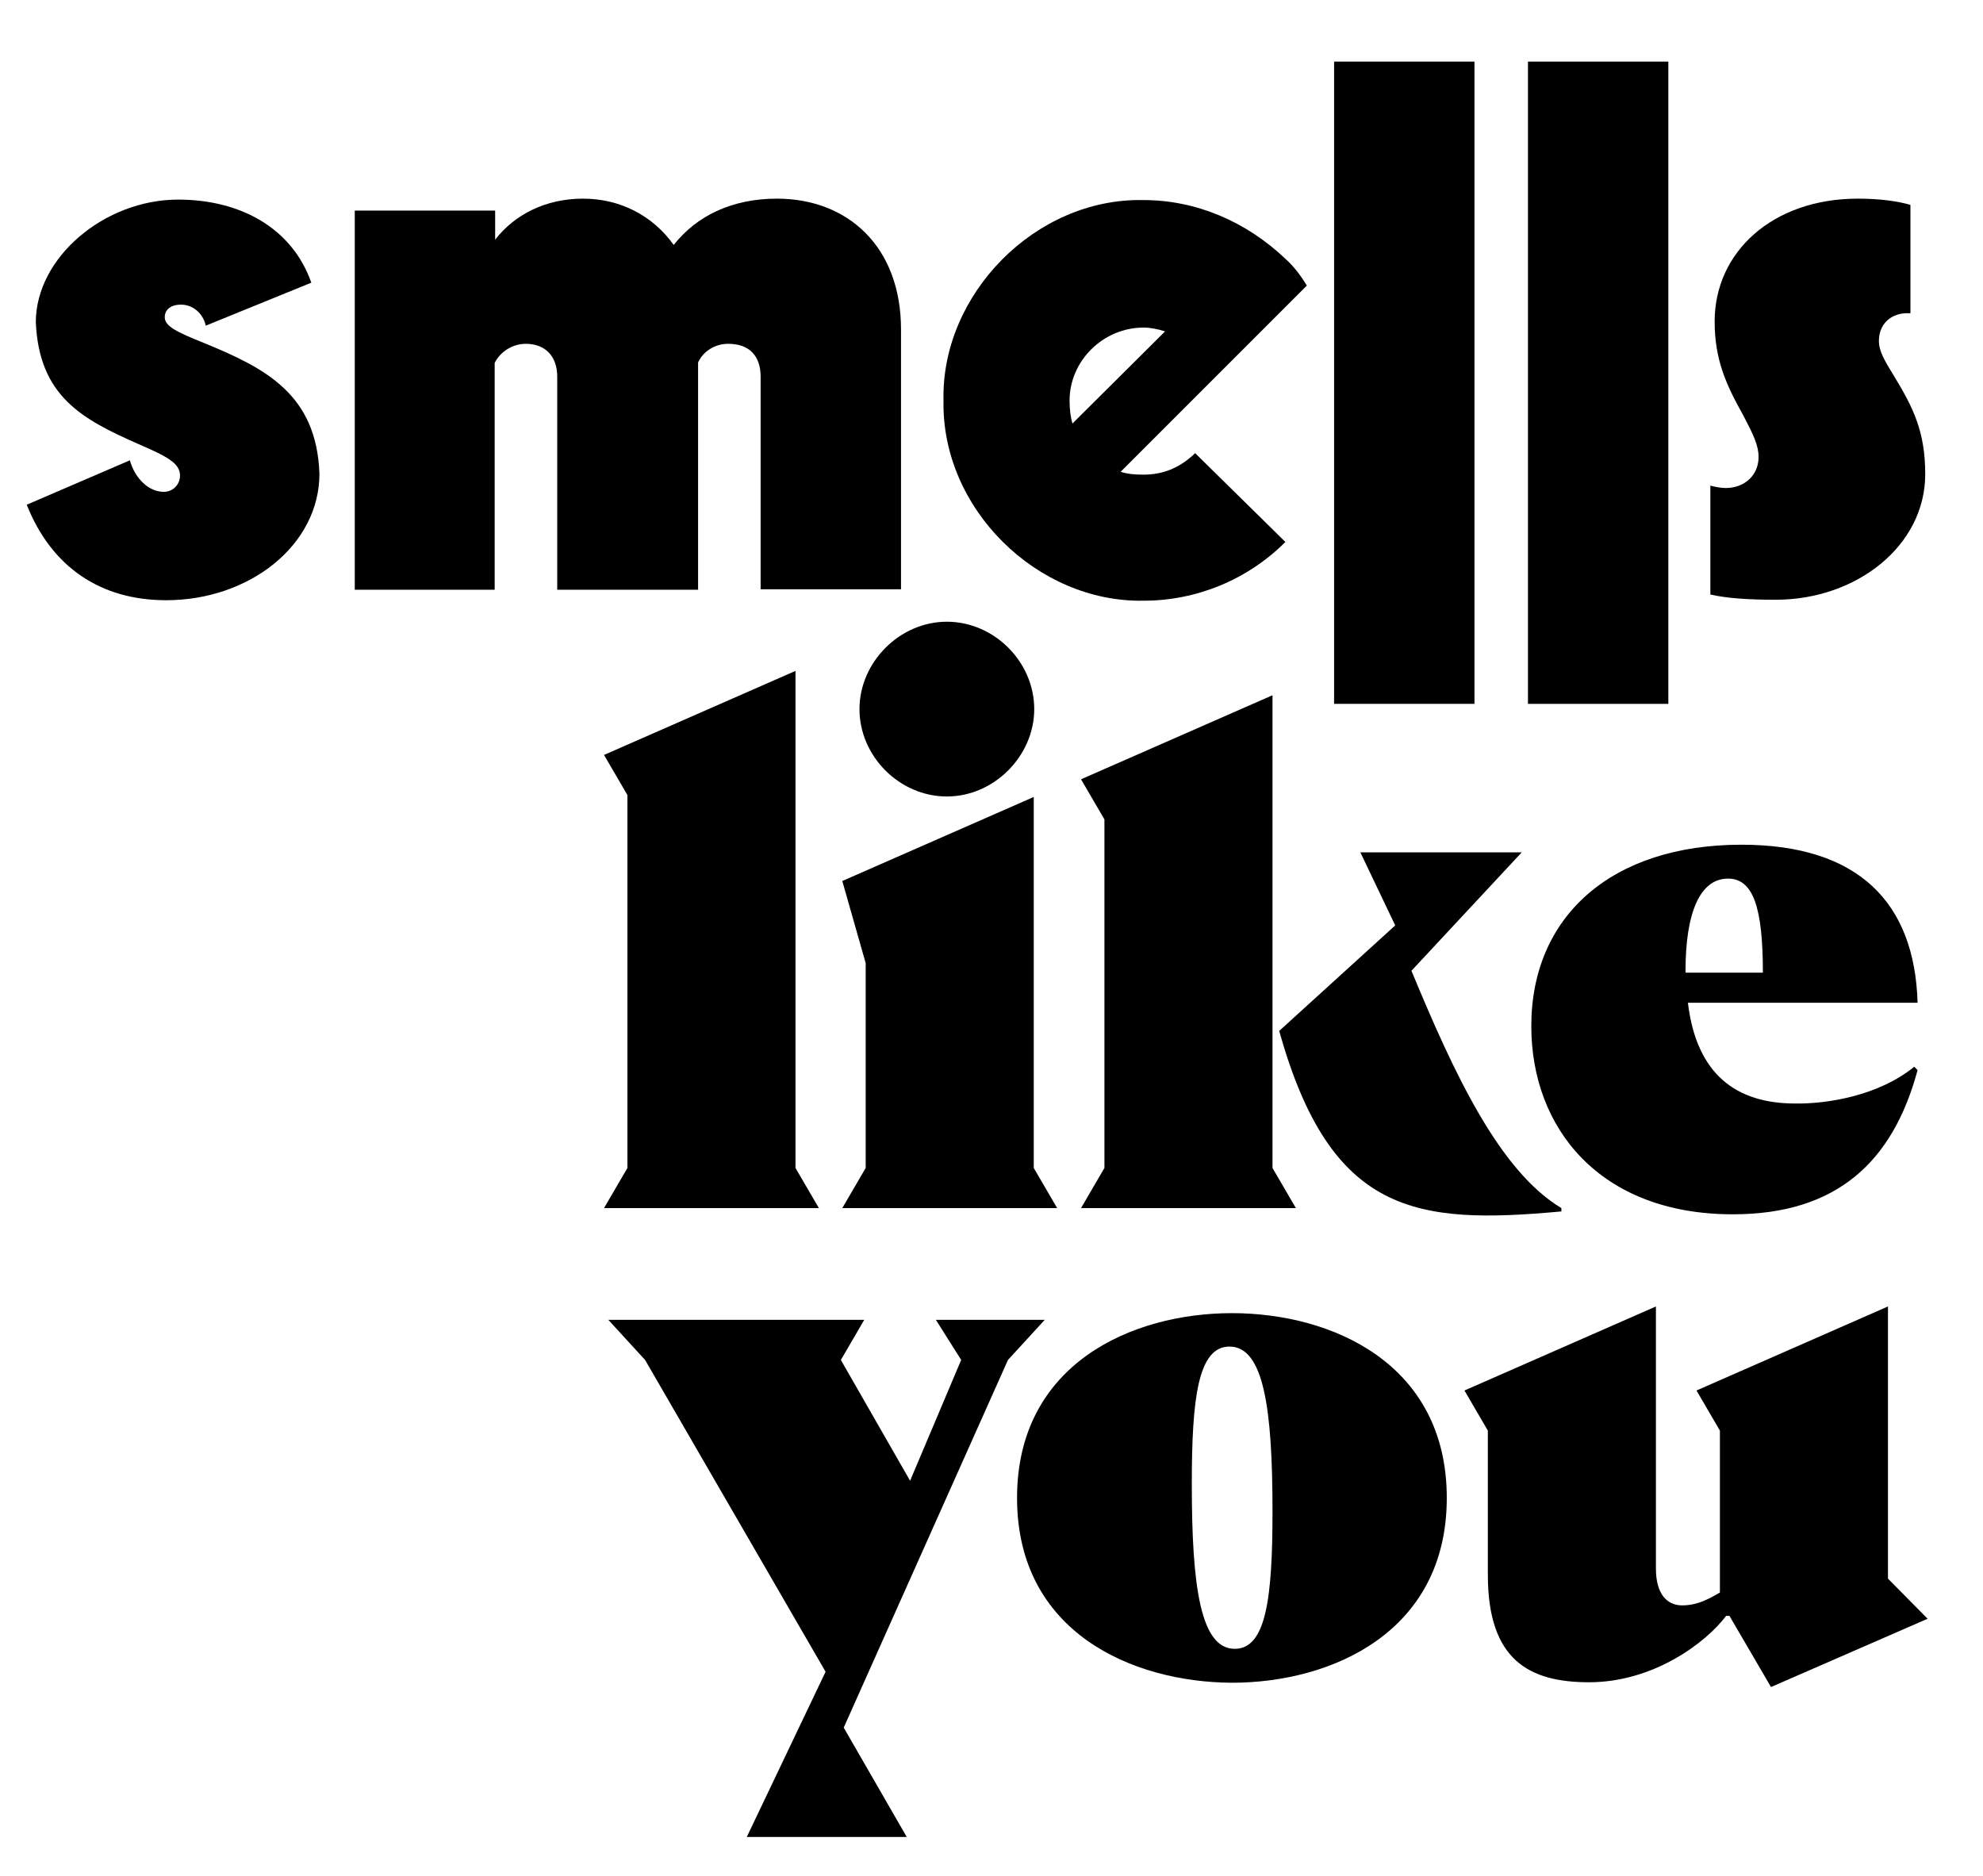
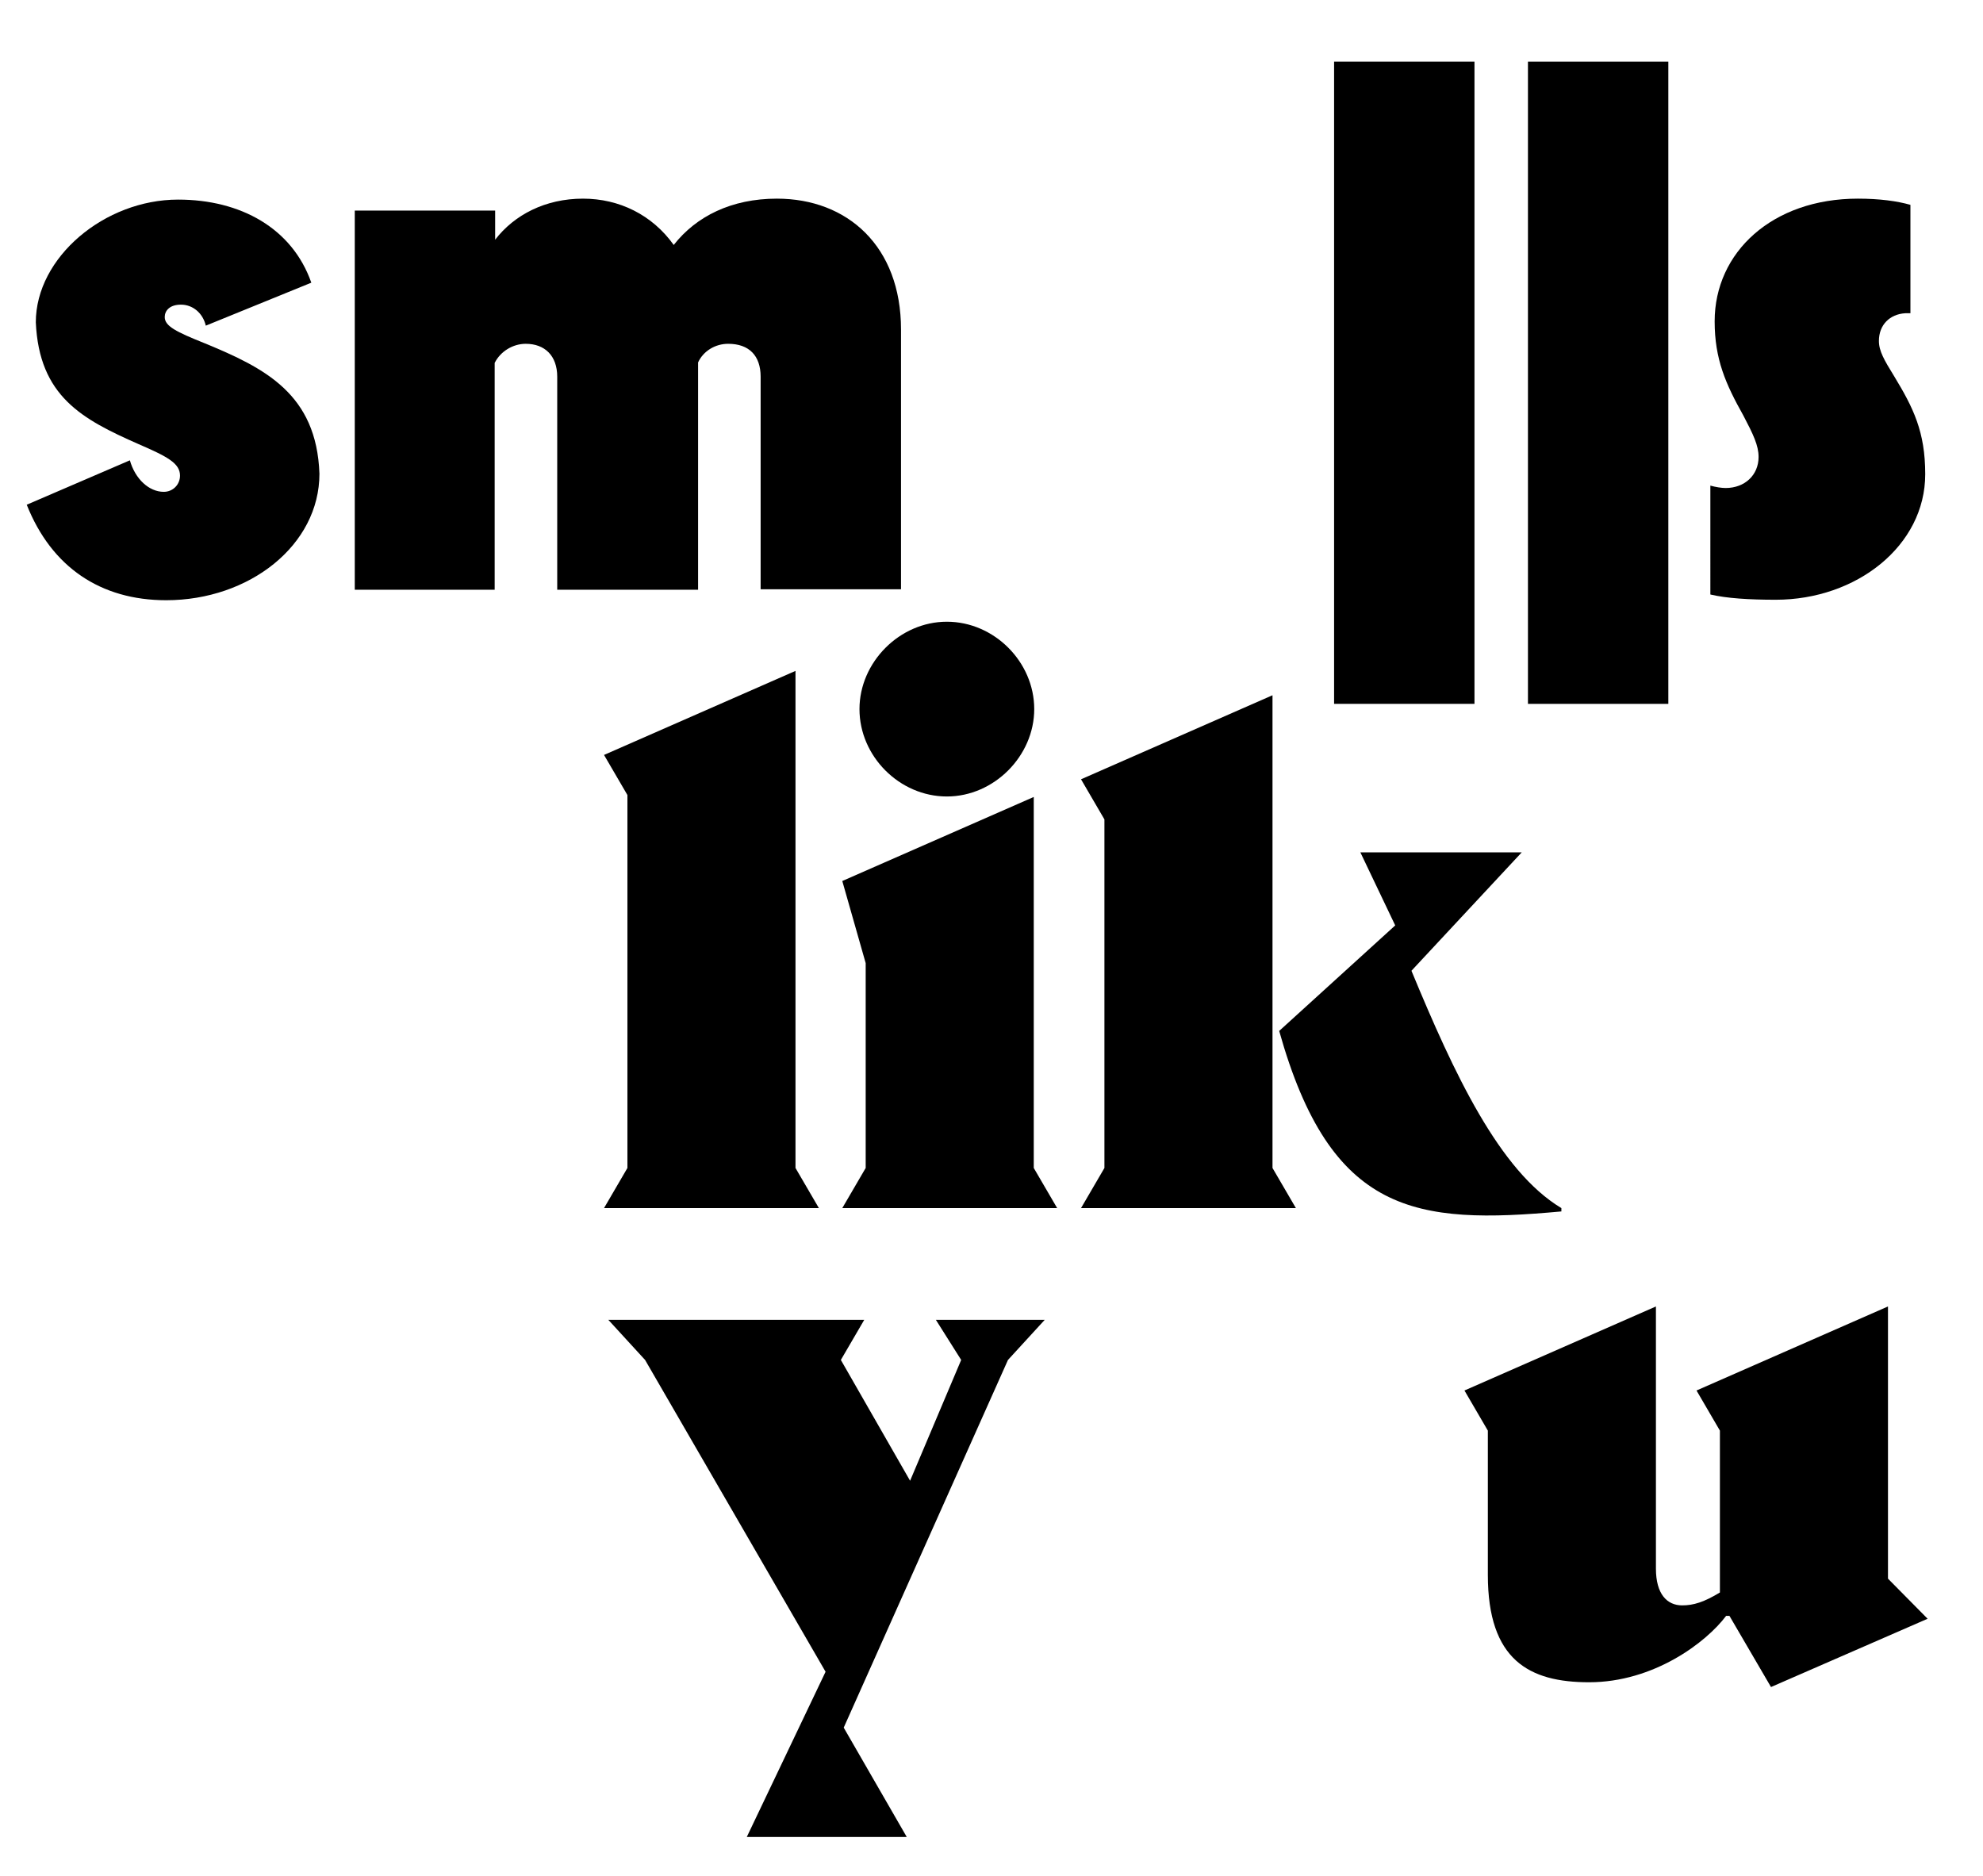
<svg xmlns="http://www.w3.org/2000/svg" id="Слой_1" x="0px" y="0px" viewBox="0 0 415.3 392.9" style="enable-background:new 0 0 415.3 392.9;" xml:space="preserve">
  <g>
    <g>
      <g>
        <path d="M171.5,253h-45l4.9-8.4v-78.1l-4.9-8.4l40.1-17.6v104.1L171.5,253z" />
        <path d="M221.4,253h-45l4.9-8.4v-42.9l-4.9-17.2l40.1-17.6v77.7L221.4,253z M180,148.5c0-9.8,8.4-18.3,18.3-18.3 c9.9,0,18.3,8.4,18.3,18.3c0,9.8-8.4,18.3-18.3,18.3C188.4,166.8,180,158.4,180,148.5z" />
        <path d="M271.4,253h-45l4.9-8.4v-73l-4.9-8.4l40.1-17.6v99L271.4,253z M327,253v0.7c-30.5,2.8-48.3,0.7-59.1-37.8l24.3-22.1 l-7.3-15.3h33.8l-23.1,24.8C304.5,224.8,314,245.2,327,253z" />
-         <path d="M400.9,223.4l0.7,0.7c-5.2,19.3-17,30.2-38.7,30.2c-27.9,0-42.2-18.1-42.2-39.4c0-23.1,16.9-38,44-38 c24.5,0,36.3,12.1,36.9,33.1h-48.1c1.8,15,10.1,21.1,22.5,21.1C382.6,231.2,393.4,229.5,400.9,223.4z M353,203.3v0.4h16.2 c0-13.6-2-19.7-7.3-19.7C356,184,353,191.2,353,203.3z" />
        <path d="M176.7,361.8l13.2,22.9h-33.5l16.5-34.6l-37.8-65.3l-7.7-8.4h53.6l-4.9,8.4l14.5,25.3l10.7-25.3l-5.3-8.4h22.8l-7.7,8.4 L176.7,361.8z" />
-         <path d="M213,313.7c0-28.1,24.1-38.7,45-38.7c21,0,45,10.6,45,38.7c0,28.1-24.1,38.7-45,38.7C237.1,352.3,213,341.8,213,313.7z M266.5,316.5c0-21.4-1.8-34.5-9-34.5c-6.6,0-7.9,10.8-7.9,28.8c0,21.4,1.8,34.5,9,34.5C265.2,345.3,266.5,334.5,266.5,316.5z" />
        <path d="M403.7,339l-32.8,14.3l-8.7-14.9h-0.7c-4.2,5.6-15.2,13.9-28.7,13.9c-12.5,0-21.2-4.6-21.2-22.5v-30.2l-4.9-8.4 l40.1-17.6v54.9c0,5.3,2.3,7.7,5.5,7.7c2.4,0,4.6-0.7,7.9-2.7v-33.9l-4.9-8.4l40.1-17.6v57L403.7,339z" />
      </g>
      <g>
        <path d="M27.2,96.4c1.1,3.9,4,6.6,7.1,6.6c1.9,0,3.4-1.5,3.4-3.4c0-2.6-2.7-4-8.7-6.6C17.2,87.8,8.2,83,7.5,67.5 c0-13.6,14.4-25.7,29.8-25.7c13.1,0,23.9,6,27.9,17.4l-22.1,9c-0.6-2.6-2.7-4.4-5.2-4.4c-2.4,0-3.4,1.3-3.4,2.6 c0,1.9,2.4,3.1,8.4,5.5c12.6,5.2,23.4,10.6,24,27.3c0,15-14.7,26.5-32.1,26.5c-13.7,0-24-6.9-29.2-20L27.2,96.4z" />
        <path d="M103.7,123.5H74.3V44.1h29.4v6.1c4-5.2,10.5-8.6,18.4-8.6c7.6,0,14.5,3.4,19,9.7c4.7-6,12.1-9.7,21.6-9.7 c14.8,0,26,10,26,27.4v54.4h-29.4V78.9c0-4.4-2.4-6.9-6.8-6.9c-2.7,0-5.2,1.5-6.3,3.9v47.6h-29.5V78.9c0-4.4-2.6-6.9-6.6-6.9 c-2.7,0-5.3,1.6-6.5,4V123.5z" />
-         <path d="M197.6,83.8c-0.5-22.1,19.2-42.4,41.9-41.9c11,0,21.5,4.5,29.7,12.3c1.8,1.6,3.2,3.5,4.5,5.6l-39,39 c1.5,0.5,3.1,0.6,4.8,0.6c4.2,0,7.7-1.5,10.8-4.5l18.9,18.6c-7.9,7.9-18.6,12.3-29.7,12.3C217.2,126.2,197.1,106.5,197.6,83.8z M244,69.4c-1.6-0.5-3.1-0.8-4.5-0.8c-8.4,0-15.5,6.9-15.5,15.3c0,1.8,0.2,3.4,0.6,4.8L244,69.4z" />
        <path d="M279.4,12.9h29.4v134.5h-29.4V12.9z" />
        <path d="M320,12.9h29.4v134.5H320V12.9z" />
        <path d="M358.2,101.7c1.1,0.3,2.3,0.5,3.2,0.5c4,0,6.9-2.7,6.9-6.5c0-2.4-1.1-4.7-3.2-8.7c-3.7-6.6-6-11.8-6-19.7 c0-14.5,12.1-25.7,30-25.7c4.5,0,8.2,0.5,11,1.3v22.7h-1.1c-3.2,0.2-5.5,2.4-5.5,5.8c0,2.1,1.1,4,3.2,7.4 c4,6.6,6.5,11.6,6.5,20.5c0,15-14.4,26.3-31.3,26.3c-5.6,0-10.3-0.3-13.7-1.1V101.7z" />
      </g>
    </g>
  </g>
</svg>